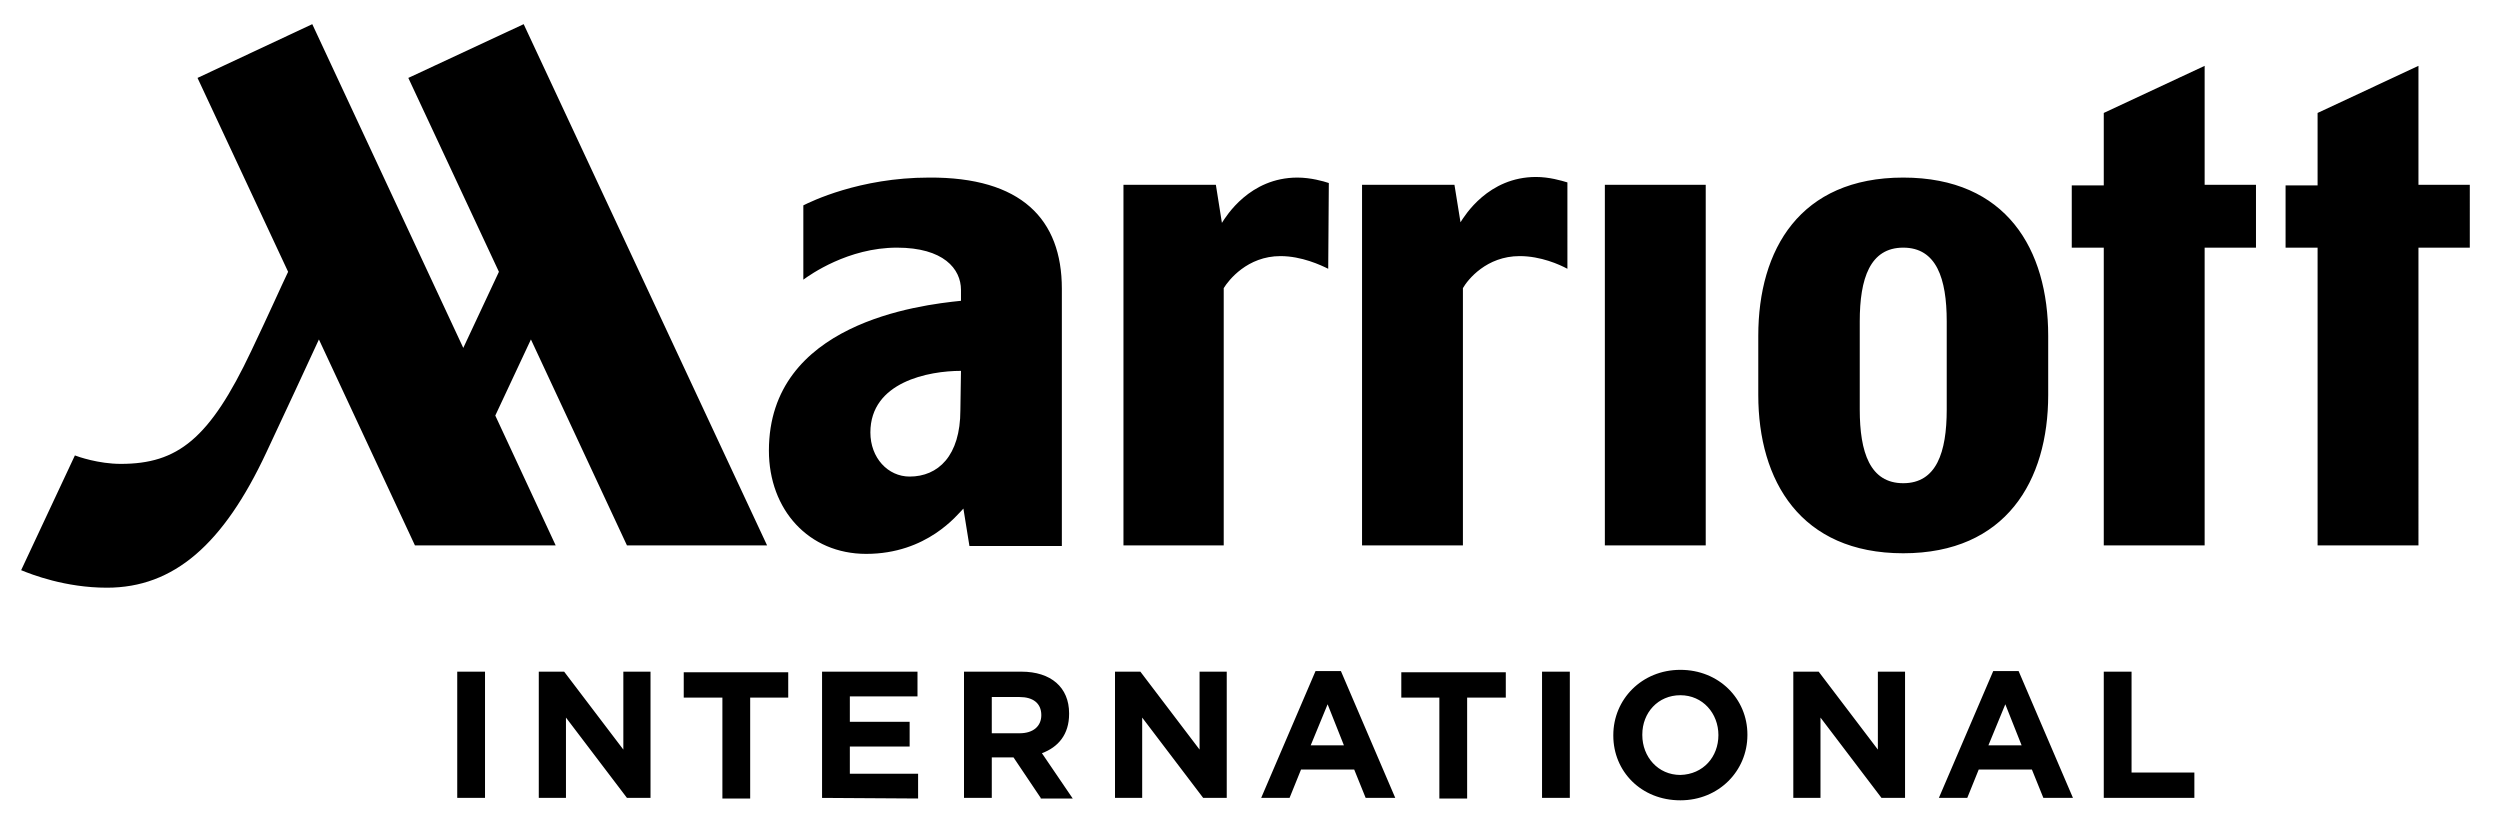
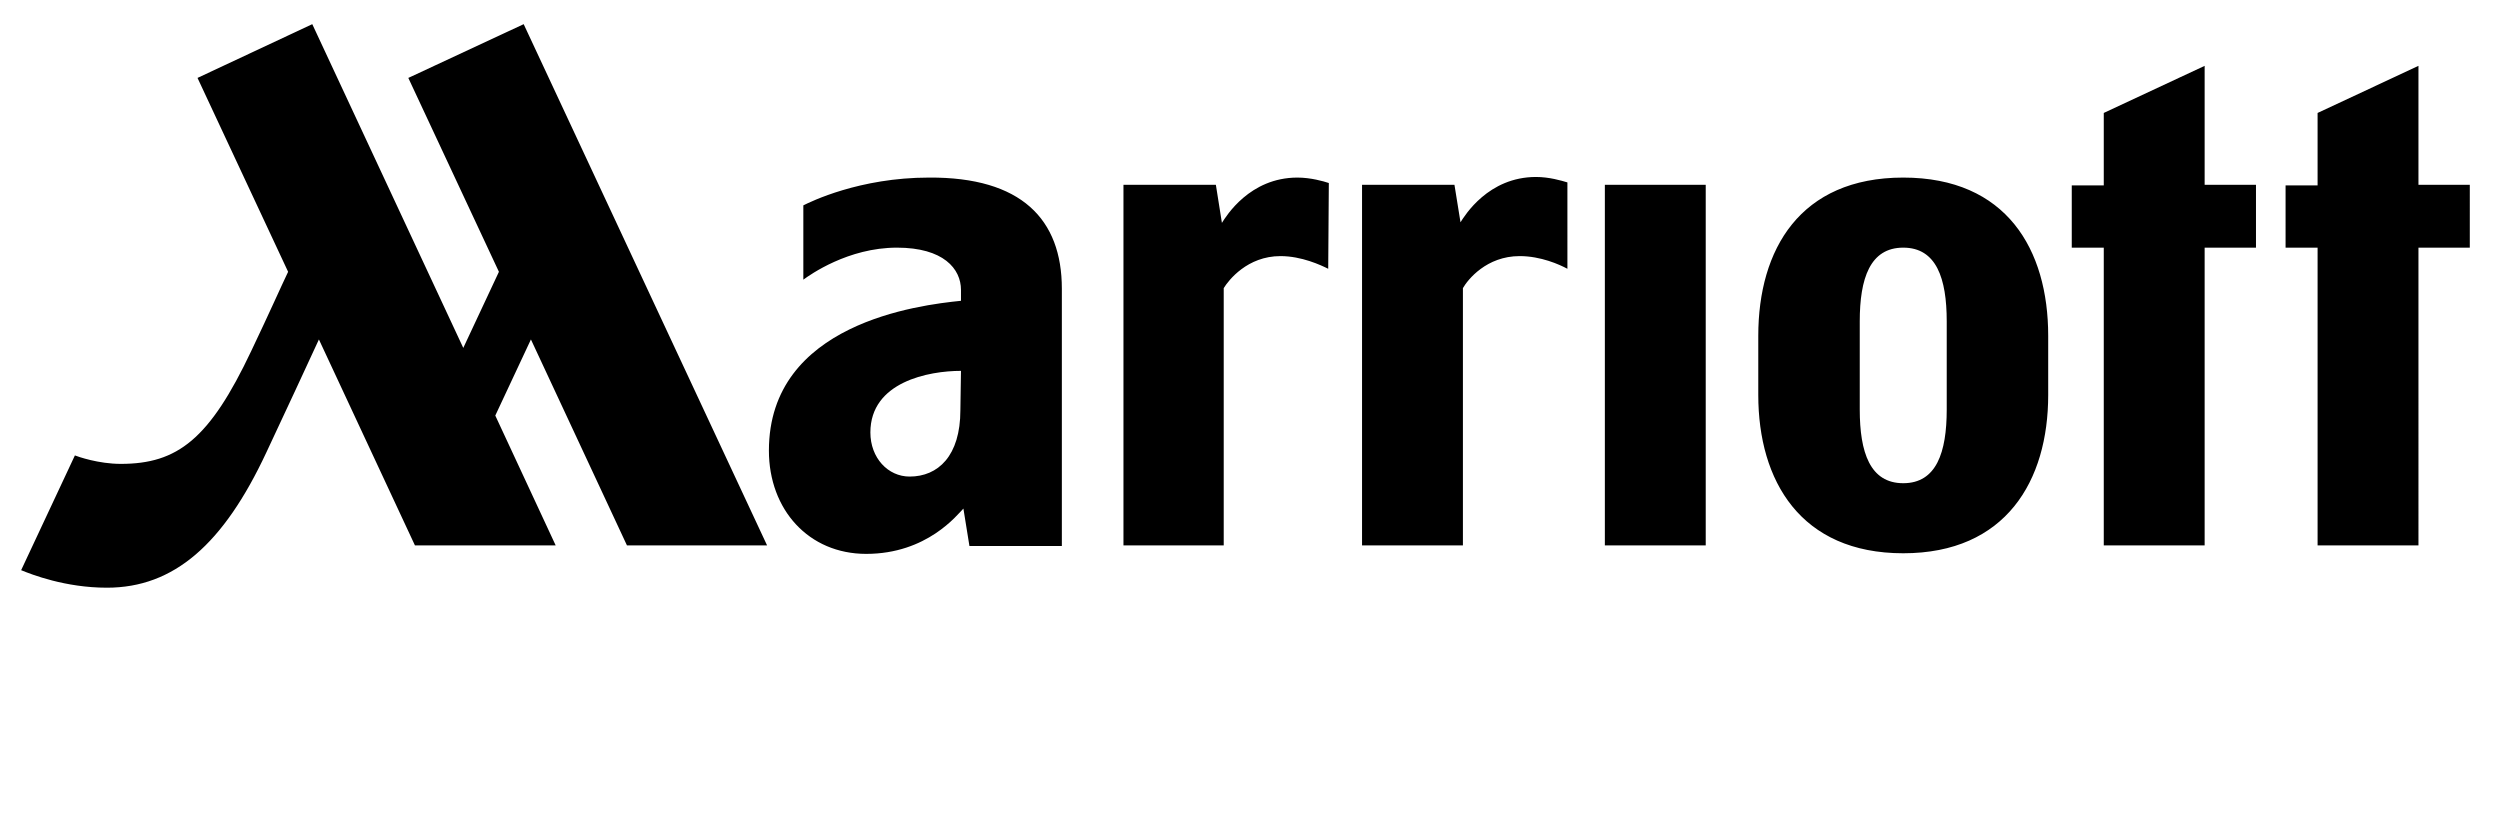
<svg xmlns="http://www.w3.org/2000/svg" version="1.1" id="Layer_1" x="0px" y="0px" viewBox="0 0 413.9 135.3" style="enable-background:new 0 0 413.9 135.3;" xml:space="preserve">
-   <path d="M75.7,132.1v-20.9h4.6v17v3.9H75.7z M103.8,132.1l-10.1-13.3v13.3h-4.5v-20.9h4.2l9.8,12.9v-12.9h4.5v20.9H103.8z   M124.2,115.5v16.7h-4.6v-16.7h-6.4v-4.2h17.3v4.2H124.2z M136.1,132.1v-20.9h15.8v4.1h-11.2v4.2h9.9v4.1h-9.9v4.5H152v4.1  L136.1,132.1L136.1,132.1z M172.3,132.1l-4.5-6.7h-3.6v6.7h-4.6v-20.9h9.5c4.9,0,7.9,2.6,7.9,6.9v0.1c0,3.4-1.8,5.5-4.5,6.5l5.1,7.5  H172.3z M172.4,118.4c0-2-1.4-3-3.6-3h-4.6v6h4.6C171.1,121.4,172.4,120.2,172.4,118.4L172.4,118.4z M199.2,132.1l-10.1-13.3v13.3  h-4.5v-20.9h4.2l9.8,12.9v-12.9h4.5v20.9H199.2z M226.1,132.1l-1.9-4.7h-8.8l-1.9,4.7h-4.7l9-21h4.2l9,21H226.1z M219.8,116.6  l-2.8,6.8h5.5L219.8,116.6z M242.9,115.5v16.7h-4.6v-16.7H232v-4.2h17.3v4.2H242.9z M255.3,132.1v-20.9h4.6v17v3.9H255.3z   M278.2,132.5c-6.5,0-11.1-4.8-11.1-10.7v-0.1c0-5.9,4.7-10.8,11.1-10.8c6.4,0,11.1,4.8,11.1,10.7v0.1  C289.3,127.6,284.6,132.5,278.2,132.5 M284.5,121.7c0-3.6-2.6-6.6-6.3-6.6c-3.7,0-6.3,2.9-6.3,6.5v0.1c0,3.6,2.6,6.6,6.3,6.6  C282,128.2,284.5,125.3,284.5,121.7L284.5,121.7L284.5,121.7z M311.5,132.1l-10.1-13.3v13.3h-4.5v-20.9h4.2l9.8,12.9v-12.9h4.5v20.9  H311.5z M338.3,132.1l-1.9-4.7h-8.8l-1.9,4.7H321l9-21h4.2l9,21H338.3z M332,116.6l-2.8,6.8h5.5L332,116.6z M348.3,132.1v-20.9h4.6  v16.7h10.4v4.2L348.3,132.1L348.3,132.1z" />
  <path d="M219.9,44.5c-1.2-0.6-4.4-2.1-7.9-2.1c-5.5,0-8.6,4-9.4,5.3v42.6H186V30.6h15.3l1,6.3c0.7-1.1,4.6-7.5,12.5-7.5  c2.2,0,4.3,0.6,5.2,0.9L219.9,44.5L219.9,44.5z M259.5,30.2c-1-0.3-3-0.9-5.2-0.9c-7.9,0-11.8,6.4-12.5,7.5l-1-6.2h-15.3v59.7h16.7  V47.7c0.8-1.4,3.9-5.3,9.4-5.3c3.5,0,6.6,1.4,7.9,2.1L259.5,30.2L259.5,30.2z M175.8,47.8v42.6h-15.3l-1-6.2c-1,1-6,7.5-16.1,7.5  c-9.5,0-16.1-7.3-16.1-17.1c0-21.1,24.9-24.1,31.8-24.8V48c0-3.5-2.9-7-10.6-7c-8.1,0-14.4,4.5-15.5,5.3V34  c1.2-0.6,9.3-4.6,20.8-4.6C169.1,29.3,175.8,36.3,175.8,47.8 M159.1,61.4c-5.3,0-15,1.8-15,10.2c0,4.2,2.9,7.3,6.5,7.3  c4.7,0,8.4-3.4,8.4-11L159.1,61.4L159.1,61.4z M67.6,12.9l15,32.1l-5.9,12.6L51.7,4l-19,8.9l15,32.1c-1.2,2.5-3,6.6-6.1,13.1  C34.7,72.7,29.4,76.8,20,76.8c-3.7,0-7.1-1.2-7.6-1.4l-8.9,19c1.7,0.7,7.3,2.9,14.2,2.9c11.1,0,19.3-7.2,26.4-22.4  c3.6-7.7,6.5-13.9,8.7-18.7l15.9,34.1H92l-10-21.5l5.9-12.6l15.9,34.1h23.2L86.7,4L67.6,12.9z M400.4,30.6V10.9l-16.7,7.8v12h-5.3  V41h5.3v49.3h16.7V41h8.5V30.6L400.4,30.6L400.4,30.6z M265.7,90.3h16.7v-3V30.6h-16.7V90.3z M365,10.9l-16.7,7.8v12H343V41h5.3  v49.3H365V41h8.5V30.6H365V10.9z M339.1,55.6v9.8c0,14.2-7,26.2-24,26.2s-24-12-24-26.2v-9.8c0-14.3,6.9-26.2,24-26.2  S339.1,41.3,339.1,55.6 M322.3,53.2c0-7.1-1.7-12.2-7.2-12.2c-5.5,0-7.2,5.1-7.2,12.2v14.6c0,7.1,1.7,12.2,7.2,12.2  c5.5,0,7.2-5.1,7.2-12.2V53.2z" />
</svg>